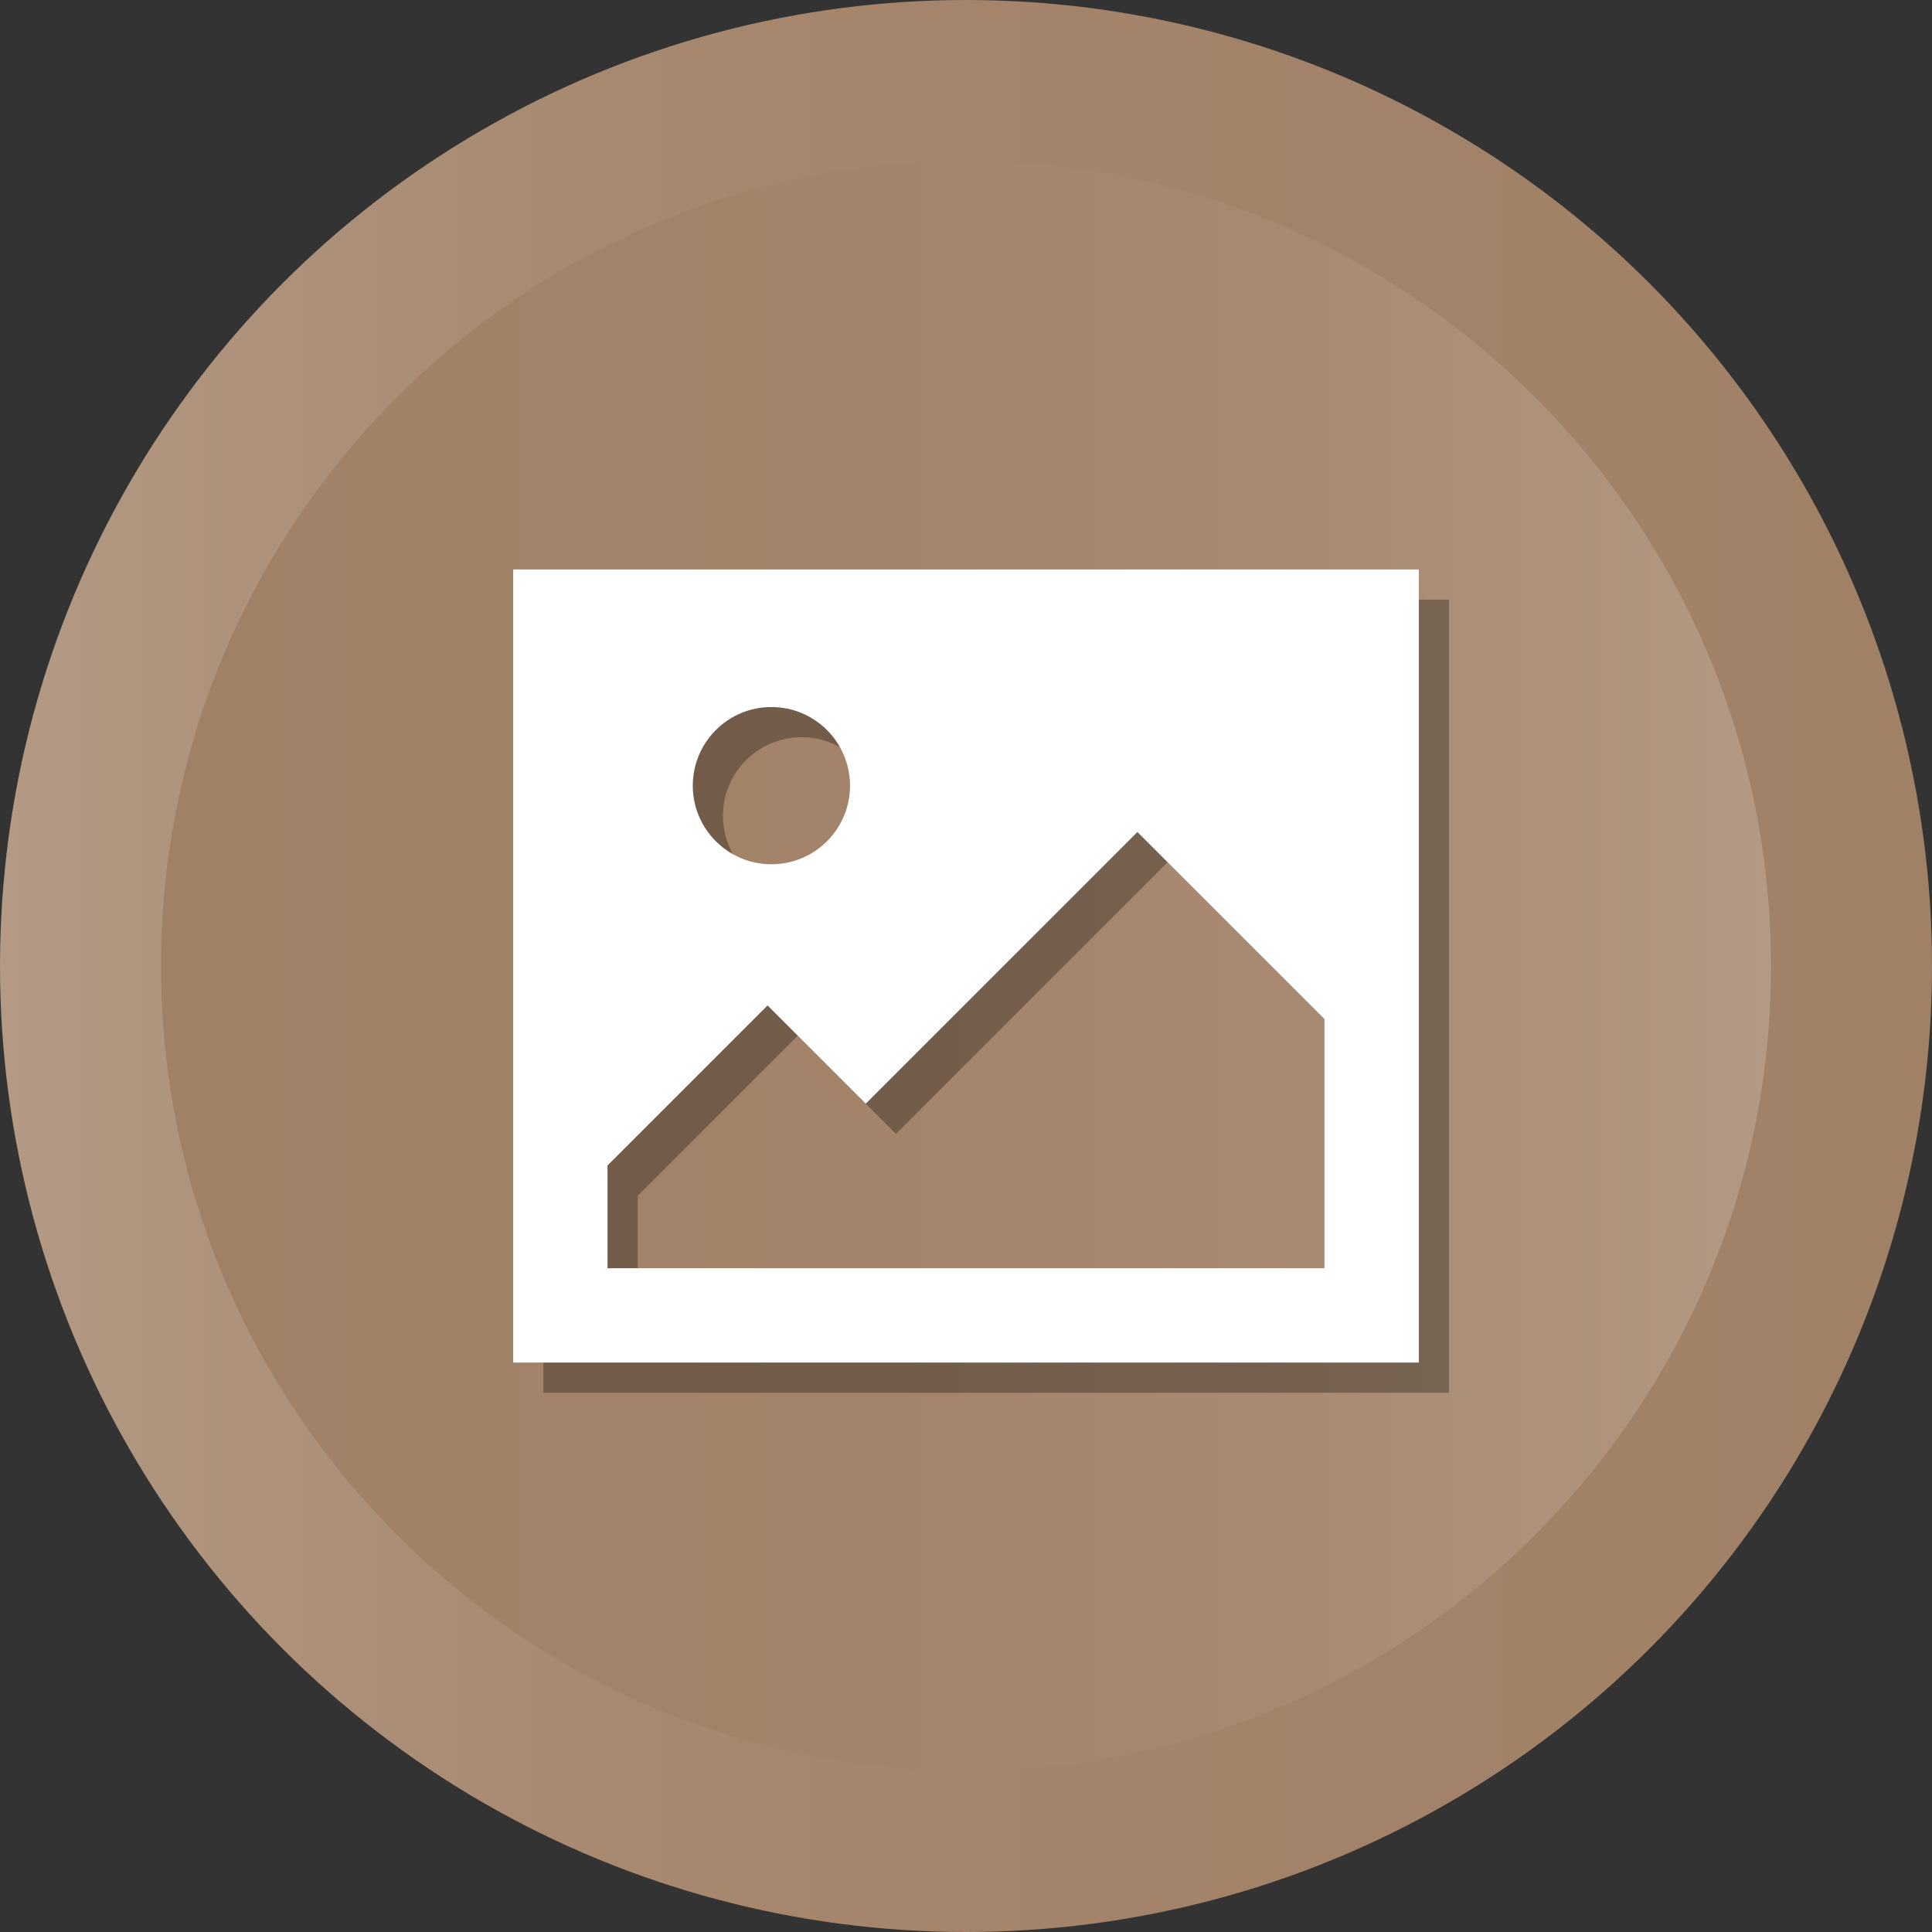
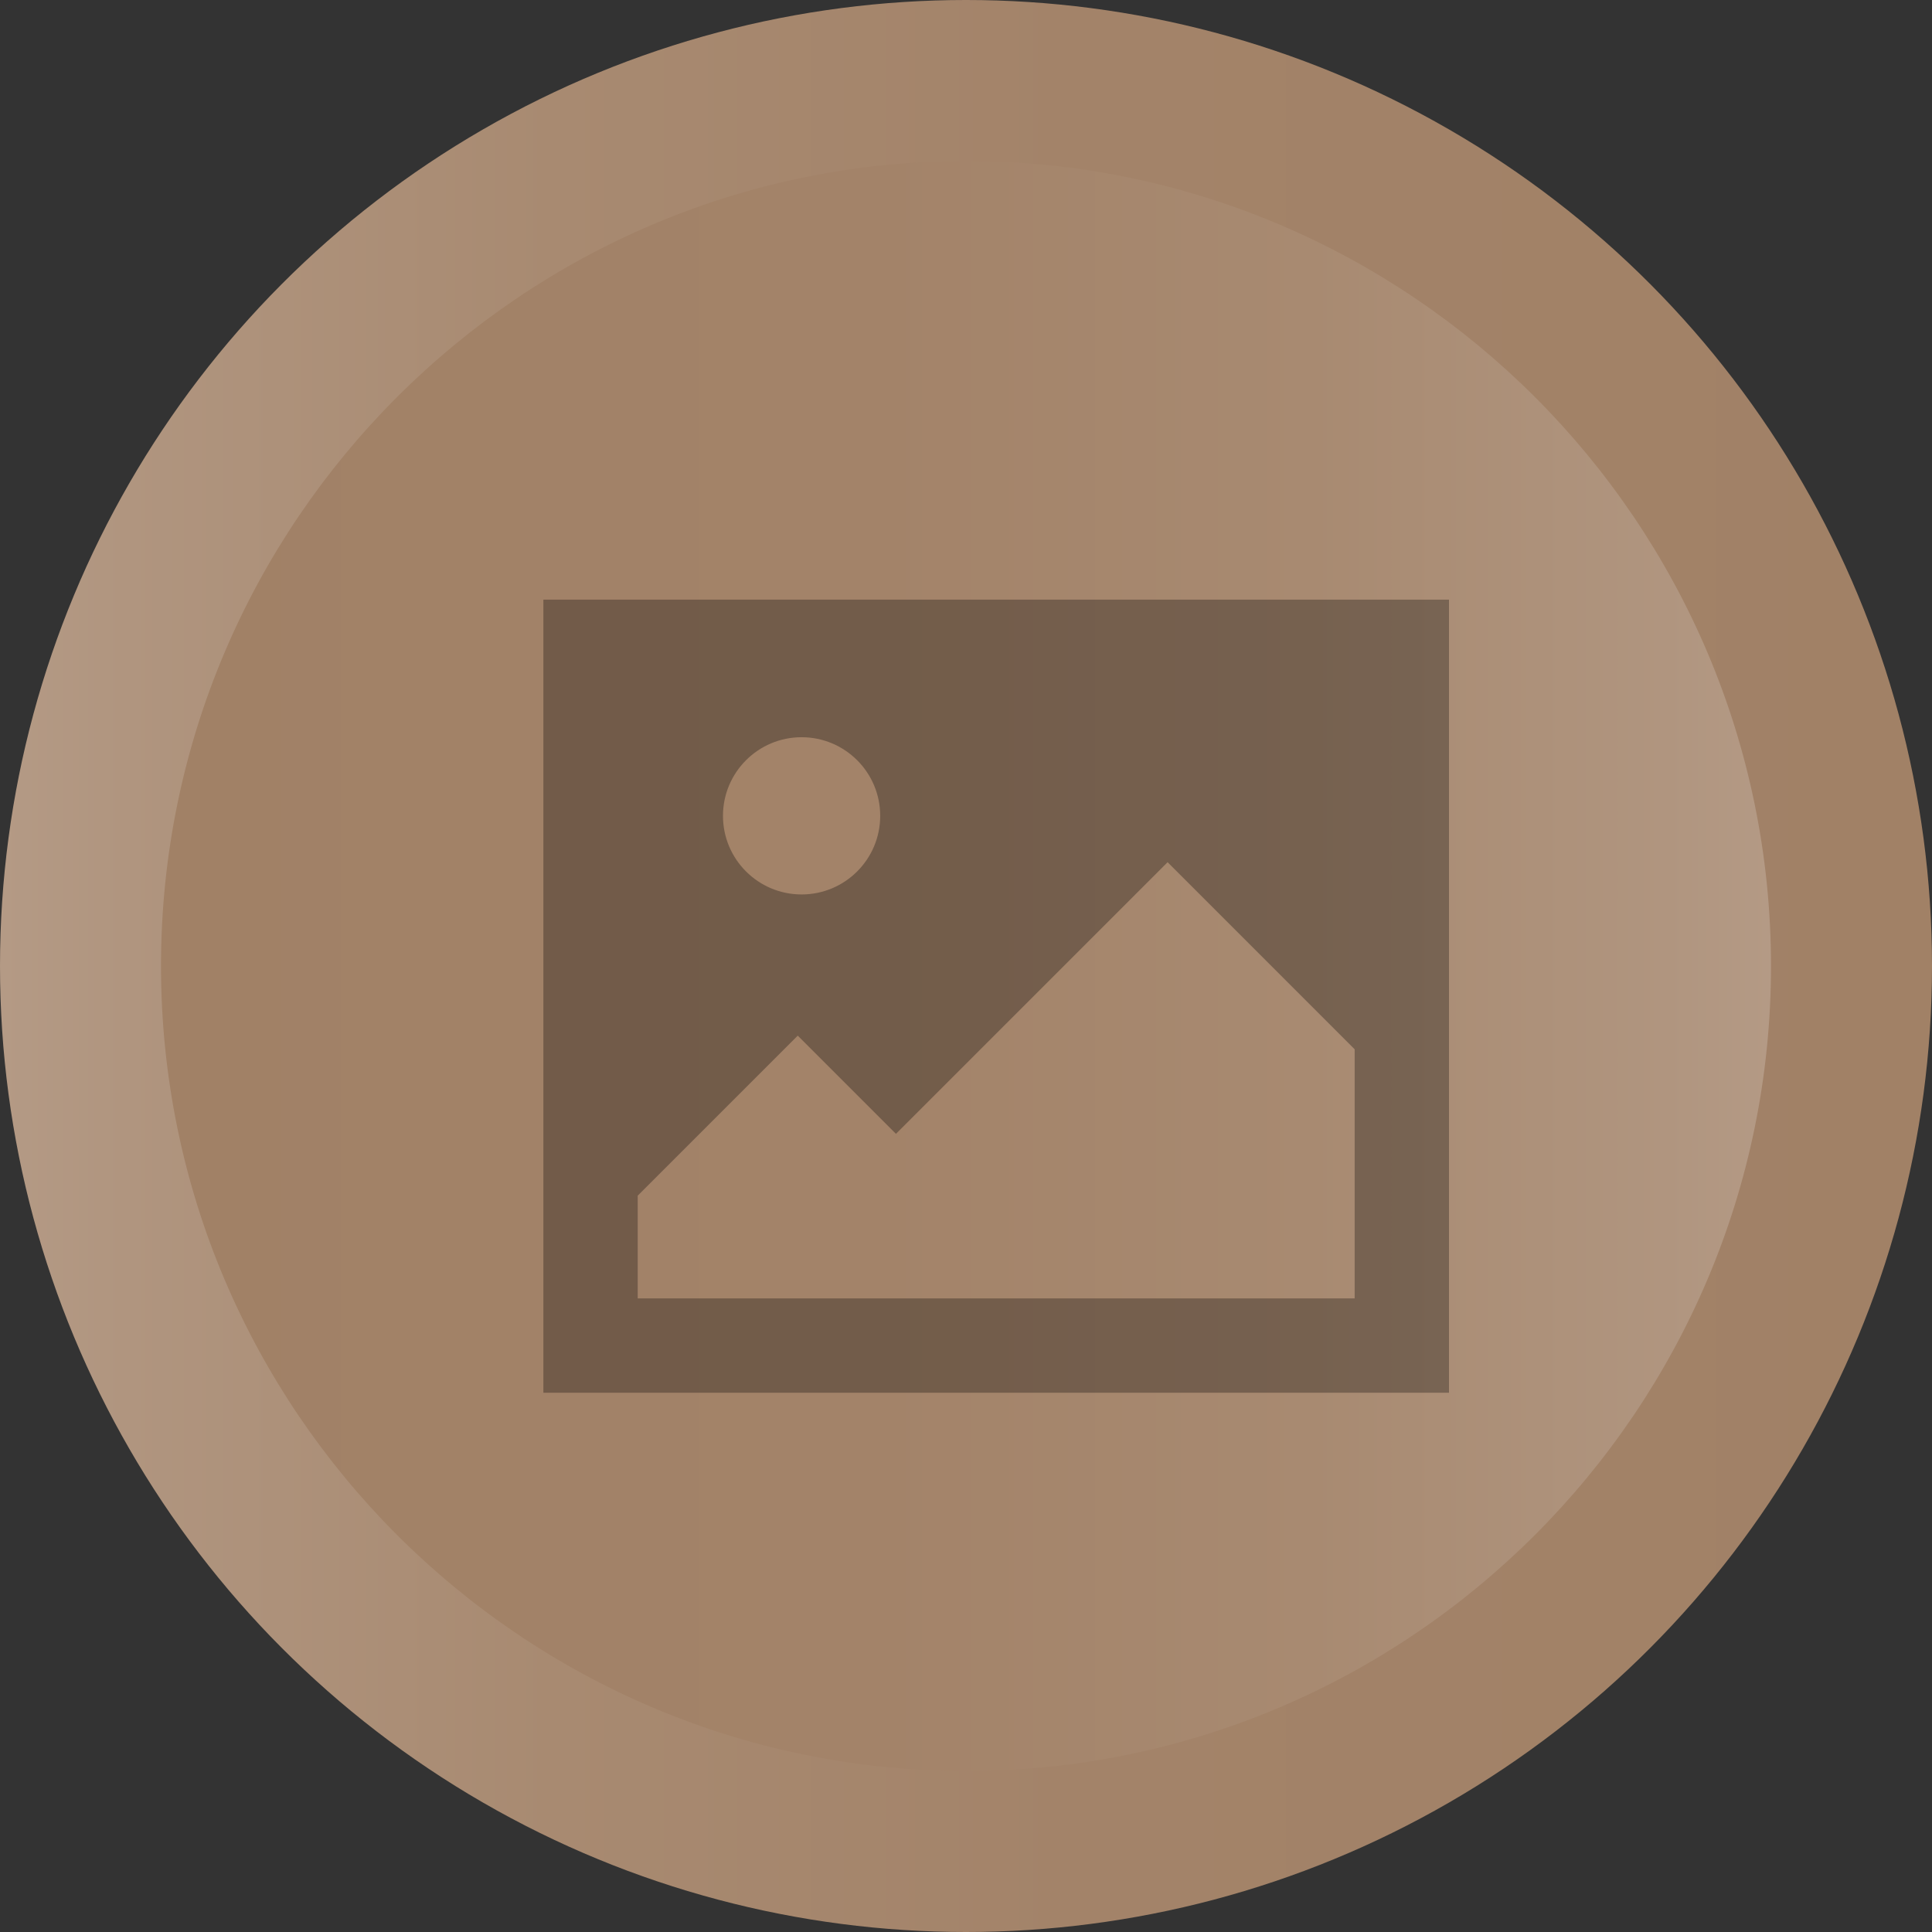
<svg xmlns="http://www.w3.org/2000/svg" enable-background="new 0 0 512 512" id="Layer_1" version="1.1" viewBox="0 0 512 512" xml:space="preserve">
  <rect x="0" y="0" width="512" height="512" fill="#333333" stroke="none" />
  <g>
    <g>
      <linearGradient gradientUnits="userSpaceOnUse" id="SVGID_1_" x1="-0" x2="512" y1="256" y2="256">
        <stop offset="0" style="stop-color:#B49A85" />
        <stop offset="0.065" style="stop-color:#B0957F" />
        <stop offset="0.286" style="stop-color:#A88A71" />
        <stop offset="0.554" style="stop-color:#A38369" />
        <stop offset="1" style="stop-color:#A18166" />
      </linearGradient>
      <circle cx="256" cy="256" fill="url(#SVGID_1_)" r="256" />
      <linearGradient gradientUnits="userSpaceOnUse" id="SVGID_2_" x1="42.667" x2="469.333" y1="256.001" y2="256.001">
        <stop offset="0" style="stop-color:#A18166" />
        <stop offset="0.446" style="stop-color:#A38369" />
        <stop offset="0.714" style="stop-color:#A88A71" />
        <stop offset="0.935" style="stop-color:#B0957F" />
        <stop offset="1" style="stop-color:#B49A85" />
      </linearGradient>
      <path d="M256,469.334c-117.631,0-213.333-95.702-213.333-213.333    c0-117.631,95.702-213.333,213.333-213.333c117.636,0,213.333,95.702,213.333,213.333    C469.333,373.632,373.636,469.334,256,469.334z" fill="url(#SVGID_2_)" />
    </g>
    <path d="M144,158.911v210.177h240v-210.177H144z M212.43,195.372   c11.506,0,20.833,9.327,20.833,20.834c0,11.506-9.327,20.833-20.833,20.833   c-11.506,0-20.834-9.327-20.834-20.833   C191.596,204.699,200.924,195.372,212.43,195.372z M358.999,344.087h-190v-27.223   l42.412-42.411l26.026,26.027l71.989-71.988l49.573,49.573V344.087z" opacity="0.3" />
-     <path d="M136,150.911v210.177h240v-210.177H136z M204.43,187.372   c11.506,0,20.833,9.327,20.833,20.834c0,11.506-9.327,20.833-20.833,20.833   c-11.506,0-20.834-9.327-20.834-20.833   C183.596,196.699,192.924,187.372,204.43,187.372z M350.999,336.087h-190v-27.223   l42.412-42.411l26.026,26.027l71.989-71.988l49.573,49.573V336.087z" fill="#FFFFFF" />
  </g>
</svg>